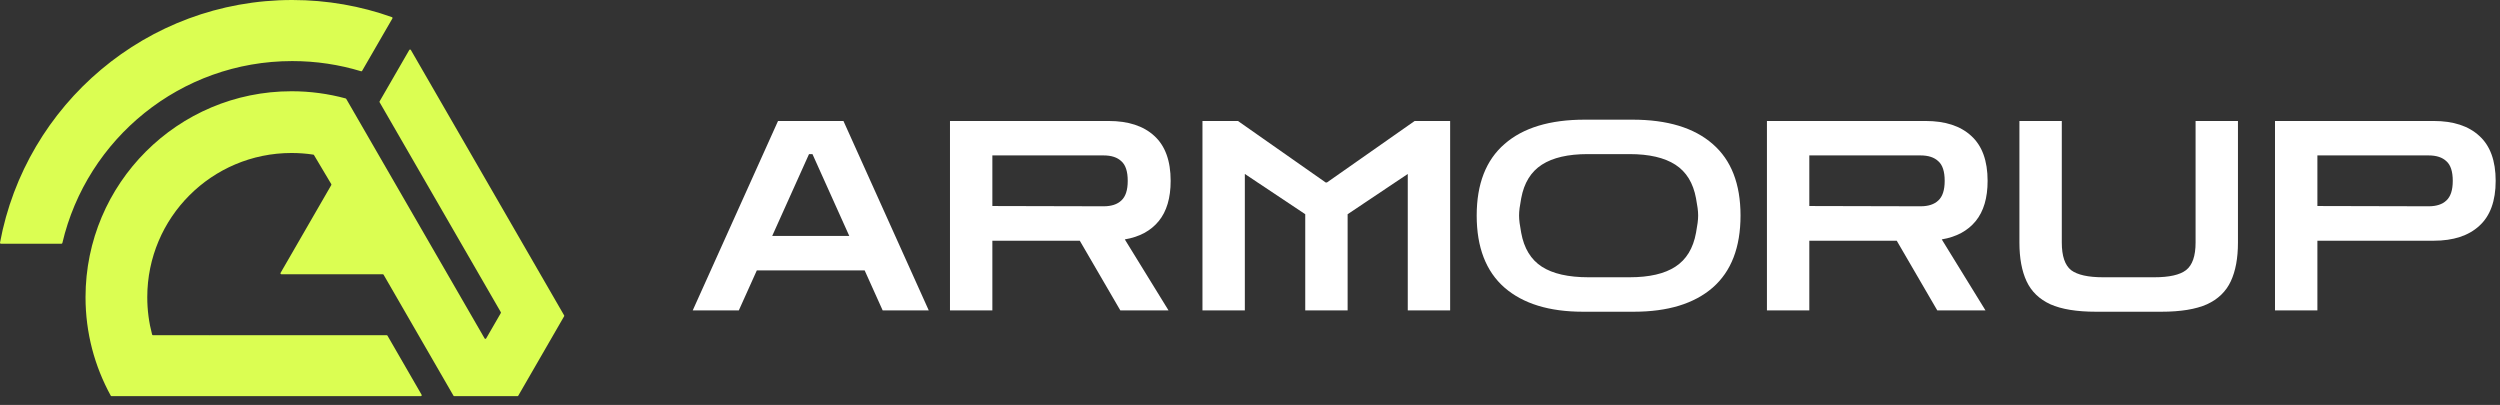
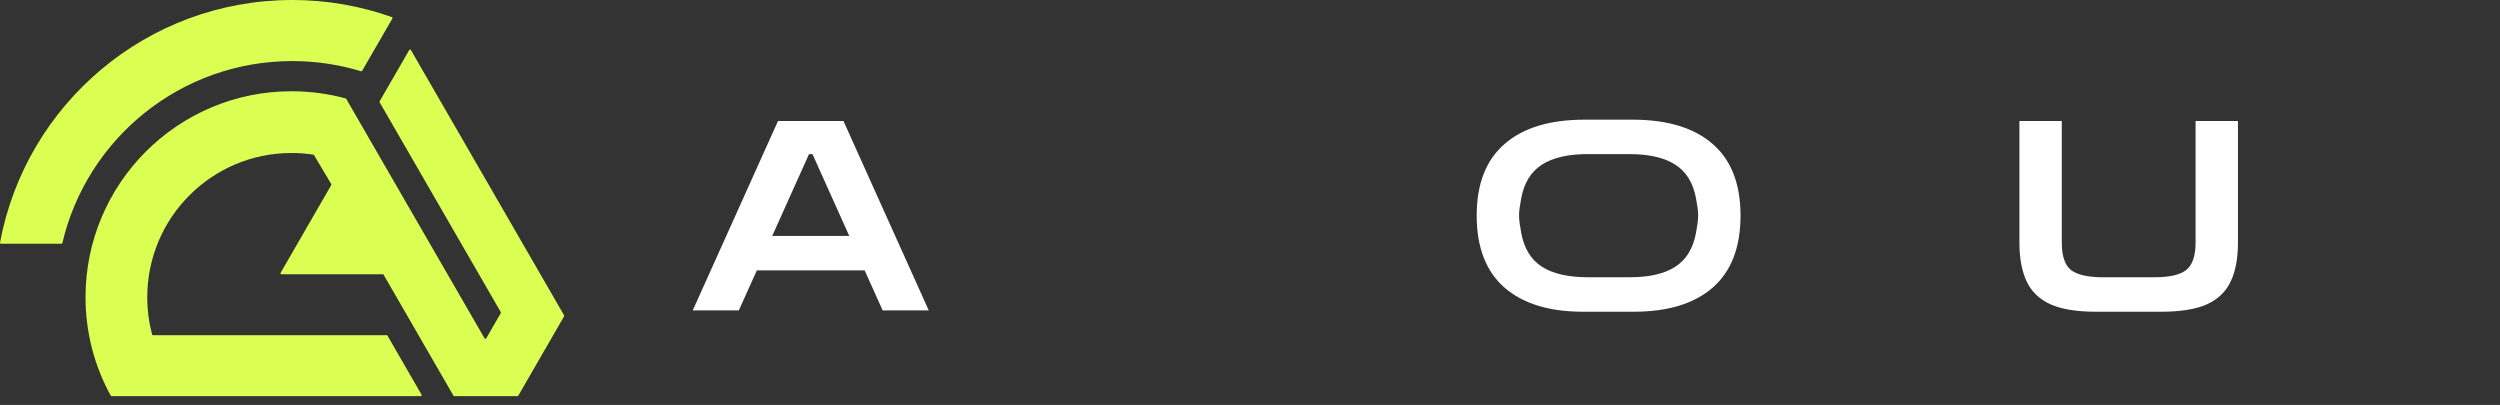
<svg xmlns="http://www.w3.org/2000/svg" width="142" height="23" viewBox="0 0 142 23" fill="none">
  <rect x="0" y="0" width="142" height="23" fill="#333333" stroke="none" />
  <path fill-rule="evenodd" clip-rule="evenodd" d="M3.542 13.803C3.536 13.827 3.515 13.844 3.49 13.844H0.053C0.02 13.844 -0.005 13.814 0.001 13.781C1.456 5.939 8.334 0 16.599 0C18.585 0 20.491 0.343 22.26 0.972C22.291 0.983 22.305 1.02 22.288 1.049L20.569 4.023C20.557 4.045 20.531 4.055 20.508 4.047C19.271 3.671 17.959 3.469 16.599 3.469C10.251 3.469 4.932 7.879 3.542 13.803ZM29.392 22.502C29.411 22.502 29.428 22.492 29.438 22.476L32.042 17.965C32.052 17.949 32.052 17.929 32.042 17.912L23.338 2.84C23.318 2.804 23.267 2.804 23.246 2.84L21.562 5.756C21.553 5.773 21.553 5.793 21.562 5.809L28.446 17.73C28.455 17.746 28.455 17.767 28.446 17.783L27.616 19.22C27.596 19.256 27.544 19.256 27.524 19.22L19.666 5.616C19.659 5.604 19.647 5.595 19.634 5.591C18.654 5.325 17.622 5.183 16.558 5.183C10.096 5.183 4.858 10.421 4.858 16.881C4.858 18.917 5.377 20.808 6.291 22.475C6.3 22.491 6.318 22.502 6.338 22.502H6.352H10.604H23.901C23.942 22.502 23.968 22.458 23.947 22.422L22.01 19.067C22.001 19.05 21.983 19.04 21.964 19.04H11.896C11.893 19.04 11.892 19.041 11.89 19.043L11.888 19.047C11.886 19.051 11.88 19.049 11.88 19.045V19.045C11.88 19.042 11.877 19.04 11.875 19.04H8.691C8.667 19.04 8.646 19.024 8.639 19.001C8.46 18.326 8.365 17.616 8.365 16.881C8.365 12.357 12.033 8.69 16.558 8.69C16.979 8.69 17.393 8.721 17.798 8.783C17.813 8.785 17.827 8.794 17.835 8.808L18.816 10.457C18.826 10.474 18.826 10.495 18.817 10.511L15.937 15.499C15.916 15.534 15.942 15.578 15.983 15.578H21.743C21.762 15.578 21.78 15.588 21.789 15.605L25.757 22.476C25.766 22.492 25.784 22.502 25.803 22.502H29.392Z" fill="#DBFE52" />
  <path d="M39.347 17.63L44.192 6.872H47.908L52.753 17.63H50.135L49.112 15.358H42.988L41.965 17.63H39.347ZM43.861 13.402H48.239L46.148 8.753H45.952L43.861 13.402Z" fill="white" />
-   <path d="M53.959 17.63V6.872H62.972C64.085 6.872 64.948 7.153 65.56 7.715C66.181 8.276 66.493 9.129 66.493 10.273C66.493 11.246 66.267 12.008 65.815 12.56C65.364 13.111 64.722 13.457 63.889 13.598L66.372 17.63H63.634L61.332 13.673H56.366V17.63H53.959ZM62.686 8.828H56.366V11.702L62.686 11.717C63.127 11.717 63.463 11.607 63.694 11.386C63.935 11.165 64.055 10.794 64.055 10.273C64.055 9.741 63.935 9.37 63.694 9.159C63.463 8.938 63.127 8.828 62.686 8.828Z" fill="white" />
-   <path d="M68.3 17.63V6.872H70.316L75.296 10.363H75.372L80.352 6.872H82.368V17.63H79.961V9.881L76.545 12.168V17.63H74.138V12.168L70.707 9.881V17.63H68.3Z" fill="white" />
-   <path d="M100.362 17.63V6.872H109.375C110.488 6.872 111.351 7.153 111.963 7.715C112.585 8.276 112.896 9.129 112.896 10.273C112.896 11.246 112.67 12.008 112.218 12.56C111.767 13.111 111.125 13.457 110.292 13.598L112.775 17.63H110.037L107.735 13.673H102.769V17.63H100.362ZM109.089 8.828H102.769V11.702L109.089 11.717C109.53 11.717 109.866 11.607 110.097 11.386C110.338 11.165 110.458 10.794 110.458 10.273C110.458 9.741 110.338 9.37 110.097 9.159C109.866 8.938 109.53 8.828 109.089 8.828Z" fill="white" />
  <path d="M119.051 17.706C117.958 17.706 117.095 17.565 116.463 17.284C115.831 16.993 115.38 16.557 115.109 15.975C114.838 15.393 114.703 14.661 114.703 13.778V6.872H117.11V13.778C117.11 14.541 117.286 15.062 117.637 15.343C117.998 15.614 118.605 15.749 119.458 15.749H122.362C123.214 15.749 123.816 15.614 124.167 15.343C124.528 15.062 124.709 14.541 124.709 13.778V6.872H127.116V13.778C127.116 14.661 126.981 15.393 126.71 15.975C126.439 16.557 125.988 16.993 125.356 17.284C124.724 17.565 123.861 17.706 122.768 17.706H119.051Z" fill="white" />
-   <path d="M129.22 17.63V6.872H138.233C139.347 6.872 140.209 7.153 140.821 7.715C141.443 8.276 141.754 9.129 141.754 10.273C141.754 11.416 141.443 12.269 140.821 12.831C140.209 13.392 139.347 13.673 138.233 13.673H131.628V17.63H129.22ZM137.947 8.828H131.628V11.702L137.947 11.717C138.389 11.717 138.725 11.607 138.956 11.386C139.196 11.165 139.317 10.794 139.317 10.273C139.317 9.741 139.196 9.37 138.956 9.159C138.725 8.938 138.389 8.828 137.947 8.828Z" fill="white" />
  <path fill-rule="evenodd" clip-rule="evenodd" d="M85.456 16.336C86.509 17.249 87.994 17.706 89.91 17.706H92.799C94.734 17.706 96.229 17.249 97.282 16.336C98.336 15.414 98.862 14.049 98.862 12.244C98.862 10.448 98.336 9.094 97.282 8.181C96.229 7.258 94.709 6.797 92.723 6.797H90.015C88.029 6.797 86.509 7.258 85.456 8.181C84.403 9.094 83.876 10.448 83.876 12.244C83.876 14.049 84.403 15.414 85.456 16.336ZM87.577 9.355C88.199 8.954 89.067 8.753 90.18 8.753H92.558C93.671 8.753 94.539 8.954 95.161 9.355C95.783 9.756 96.174 10.393 96.334 11.266C96.495 12.138 96.495 12.339 96.334 13.222C96.174 14.104 95.783 14.746 95.161 15.148C94.549 15.549 93.681 15.749 92.558 15.749H90.226C89.082 15.749 88.199 15.549 87.577 15.148C86.956 14.746 86.564 14.104 86.404 13.222C86.243 12.339 86.243 12.138 86.404 11.266C86.564 10.393 86.956 9.756 87.577 9.355Z" fill="white" />
</svg>